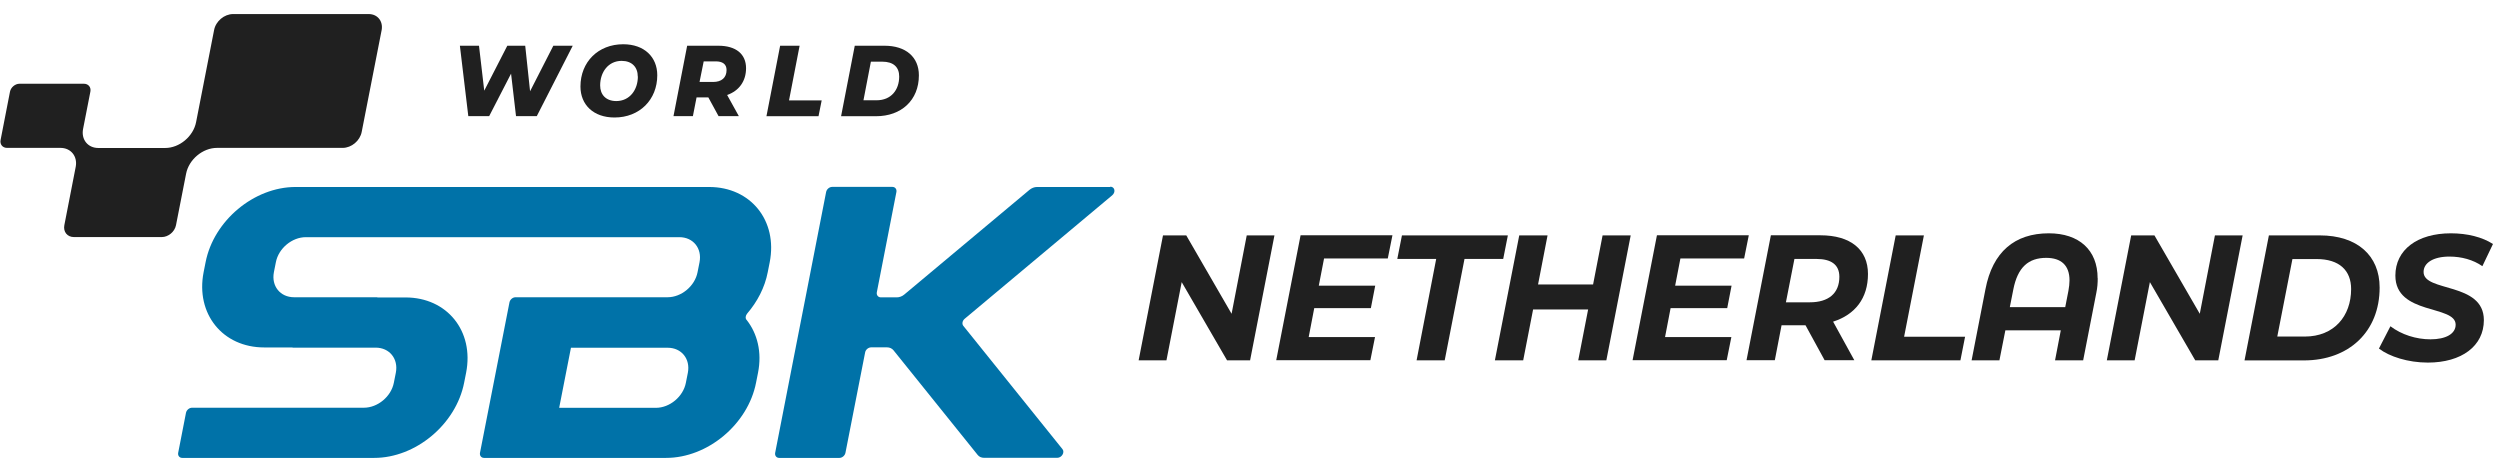
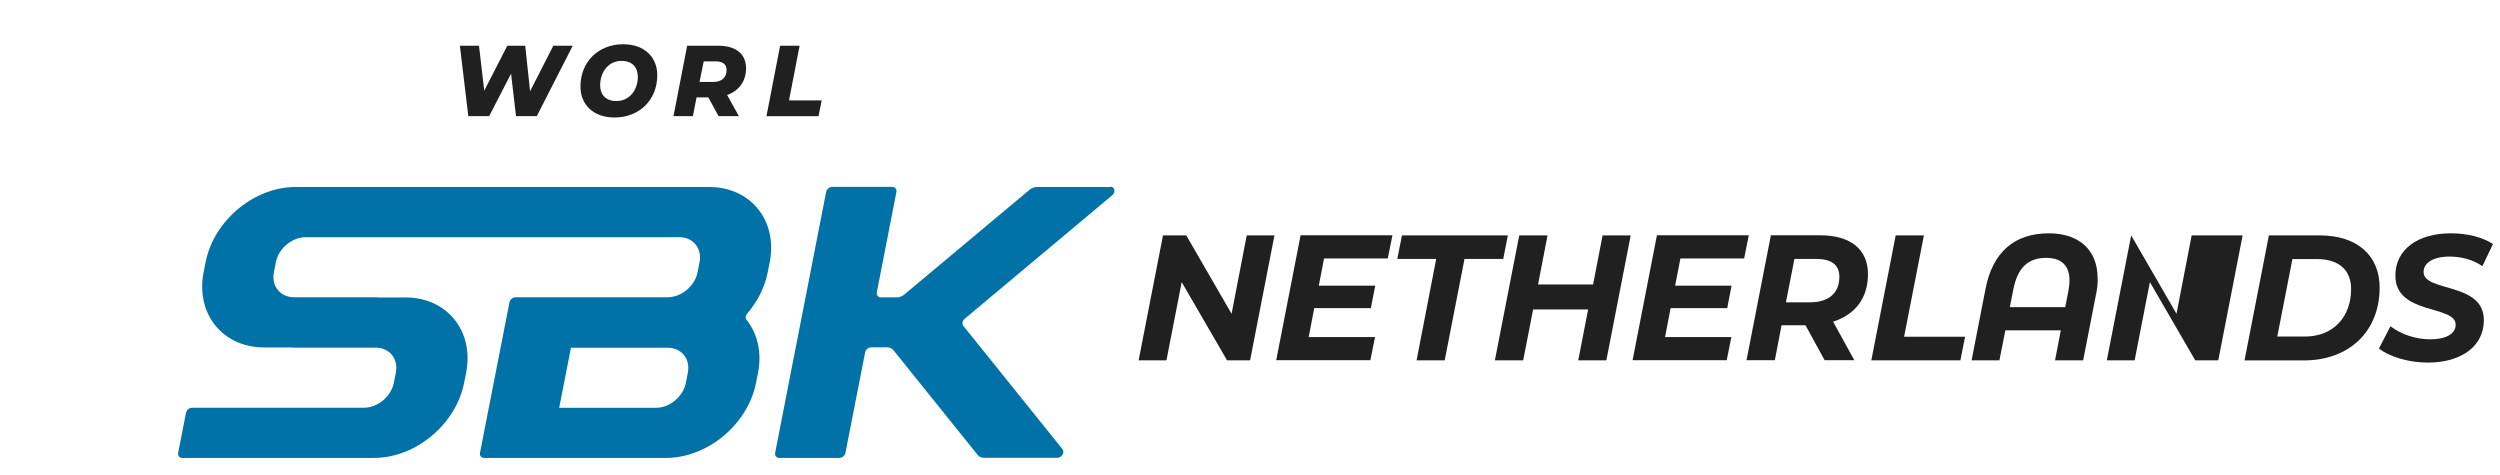
<svg xmlns="http://www.w3.org/2000/svg" id="Vrstva_1" width="252.56" height="48" viewBox="0 0 252.56 48">
  <path d="M128.75,23.78l-2.46,12.62h-2.33l-4.58-7.9-1.54,7.9h-2.81l2.46-12.62h2.35l4.58,7.92,1.53-7.92h2.81Z" fill="#202020" />
  <path d="M133.76,26.12l-.53,2.74h5.7l-.44,2.27h-5.72l-.56,2.92h6.7l-.47,2.34h-9.51l2.46-12.62h9.28l-.47,2.34h-6.44Z" fill="#202020" />
  <path d="M145.09,26.16h-3.93l.47-2.38h10.7l-.47,2.38h-3.91l-2,10.24h-2.84l1.98-10.24Z" fill="#202020" />
  <path d="M164.74,23.78l-2.46,12.62h-2.84l1-5.14h-5.56l-1,5.14h-2.86l2.46-12.62h2.86l-.96,4.96h5.56l.96-4.96h2.84Z" fill="#202020" />
  <path d="M169.76,26.12l-.53,2.74h5.7l-.44,2.27h-5.72l-.56,2.92h6.7l-.47,2.34h-9.51l2.46-12.62h9.28l-.47,2.34h-6.44Z" fill="#202020" />
  <path d="M185.19,32.5l2.14,3.89h-3l-1.93-3.53h-2.42l-.68,3.53h-2.86l2.46-12.62h5c3.05,0,4.81,1.44,4.81,3.91s-1.32,4.11-3.51,4.81ZM185.82,27.96c0-1.23-.84-1.8-2.3-1.8h-2.24l-.86,4.38h2.42c1.88,0,2.98-.9,2.98-2.58Z" fill="#202020" />
  <path d="M191.5,23.78h2.86l-2,10.24h6.16l-.47,2.38h-9l2.46-12.62Z" fill="#202020" />
  <path d="M211.92,28.1c0,.47-.03.96-.14,1.48l-1.33,6.82h-2.84l.58-3.03h-5.6l-.6,3.03h-2.81l1.4-7.19c.72-3.77,2.96-5.64,6.4-5.64,3.05,0,4.93,1.68,4.93,4.54ZM208.64,31.02l.32-1.64c.07-.38.11-.74.11-1.06,0-1.51-.84-2.27-2.35-2.27-1.79,0-2.89.94-3.33,3.21l-.35,1.77h5.61Z" fill="#202020" />
-   <path d="M226.56,23.78l-2.46,12.62h-2.33l-4.58-7.9-1.54,7.9h-2.81l2.46-12.62h2.35l4.58,7.92,1.53-7.92h2.81Z" fill="#202020" />
+   <path d="M226.56,23.78l-2.46,12.62h-2.33l-4.58-7.9-1.54,7.9h-2.81l2.46-12.62l4.58,7.92,1.53-7.92h2.81Z" fill="#202020" />
  <path d="M229.21,23.78h5.14c3.79,0,6.05,2.04,6.05,5.27,0,4.45-3.1,7.36-7.65,7.36h-6l2.46-12.62ZM232.84,34c2.95,0,4.68-2.06,4.68-4.8,0-1.87-1.18-3.03-3.49-3.03h-2.44l-1.53,7.83h2.77Z" fill="#202020" />
  <path d="M240.33,35.21l1.16-2.25c1.12.85,2.6,1.32,4.05,1.32,1.56,0,2.54-.56,2.54-1.48,0-2.02-6.09-.94-6.09-4.96,0-2.6,2.21-4.27,5.61-4.27,1.65,0,3.17.38,4.25,1.08l-1.07,2.24c-.93-.65-2.12-.97-3.33-.97-1.65,0-2.61.65-2.61,1.55-.02,2.07,6.09.99,6.09,4.87,0,2.61-2.24,4.29-5.66,4.29-2,0-3.89-.61-4.93-1.41Z" fill="#202020" />
  <path d="M57.86,4.62l-3.63,7.11h-2.1l-.5-4.29-2.21,4.29h-2.11l-.85-7.11h1.93l.53,4.54,2.33-4.54h1.81l.49,4.6,2.35-4.6h1.94Z" fill="#202020" />
  <path d="M58.64,8.74c0-2.47,1.78-4.27,4.32-4.27,2.13,0,3.44,1.29,3.44,3.13,0,2.47-1.78,4.27-4.32,4.27-2.13,0-3.44-1.29-3.44-3.13ZM64.43,7.73c0-.95-.59-1.58-1.63-1.58-1.35,0-2.17,1.14-2.17,2.48,0,.94.59,1.58,1.63,1.58,1.36,0,2.18-1.14,2.18-2.48Z" fill="#202020" />
  <path d="M73.46,9.6l1.18,2.13h-2.05l-1.03-1.89h-1.19l-.37,1.89h-1.96l1.38-7.11h3.16c1.77,0,2.79.84,2.79,2.27,0,1.31-.71,2.29-1.92,2.71ZM72.32,6.2h-1.23l-.42,2.08h1.37c.86,0,1.36-.43,1.36-1.21,0-.6-.42-.87-1.09-.87Z" fill="#202020" />
  <path d="M78.82,4.62h1.96l-1.07,5.52h3.3l-.32,1.6h-5.26l1.38-7.11Z" fill="#202020" />
-   <path d="M86.35,4.62h3.01c2.16,0,3.47,1.15,3.47,2.99,0,2.52-1.78,4.13-4.32,4.13h-3.54l1.38-7.11ZM88.56,10.13c1.46,0,2.28-1.04,2.28-2.4,0-.95-.58-1.5-1.71-1.5h-1.15l-.75,3.9h1.32Z" fill="#202020" />
-   <path d="M37.25,1.42h-13.7c-.89,0-1.75.72-1.92,1.61l-1.82,9.31c-.28,1.44-1.68,2.61-3.12,2.61h-6.76c-1.05,0-1.74-.85-1.54-1.91l.74-3.78c.09-.44-.2-.8-.65-.8H1.97c-.44,0-.87.36-.96.8L.06,14.14c-.09.44.2.8.65.8h5.4c1.05,0,1.74.85,1.54,1.91h0l-1.15,5.9c-.13.67.3,1.2.97,1.2h8.87c.67,0,1.31-.54,1.44-1.2l1.02-5.2c.28-1.44,1.68-2.61,3.12-2.61h12.7c.89,0,1.75-.72,1.92-1.61l2.02-10.31c.15-.88-.42-1.6-1.31-1.6Z" fill="#202020" />
  <path d="M75.42,32.32c-.14-.17-.11-.43.06-.64,1.03-1.2,1.78-2.63,2.08-4.18l.2-1.01c.82-4.2-1.92-7.6-6.12-7.6H29.86c-4.2,0-8.27,3.4-9.09,7.6l-.2,1.01c-.82,4.2,1.92,7.6,6.12,7.6h2.81s.05.02.09.02h8.36c1.4,0,2.31,1.13,2.04,2.53l-.2,1.01c-.27,1.4-1.63,2.53-3.03,2.53h-17.36c-.28,0-.55.23-.61.51l-.79,4.05c-.05.28.13.51.41.51h19.39c4.2,0,8.27-3.4,9.09-7.6l.2-1.01c.82-4.2-1.92-7.6-6.12-7.6h-2.81s-.05-.02-.09-.02h-8.36c-1.4,0-2.31-1.13-2.04-2.53l.2-1.01c.27-1.4,1.63-2.53,3.03-2.53h37.73c1.4,0,2.31,1.13,2.04,2.53l-.2,1.01c-.27,1.4-1.63,2.53-3.03,2.53h-15.36c-.28,0-.55.23-.61.51l-2.98,15.21c-.05.28.13.51.41.51h18.39c4.2,0,8.27-3.4,9.09-7.6l.2-1.01c.41-2.08-.07-3.96-1.16-5.34ZM69.29,38.67c-.27,1.4-1.63,2.53-3.03,2.53h-9.77l1.19-6.07h9.77c1.4,0,2.31,1.13,2.04,2.53l-.2,1.01Z" fill="#0072a8" />
  <path d="M112.15,18.89h-7.39c-.27,0-.54.11-.76.29l-12.64,10.57c-.22.19-.5.29-.76.29h-1.61c-.28,0-.46-.23-.41-.51l1.98-10.14c.05-.28-.13-.51-.41-.51h-6.08c-.28,0-.55.23-.61.51l-2.08,10.65-.99,5.05-2.08,10.66c-.05.28.13.51.41.51h6.08c.28,0,.55-.23.61-.51l1.99-10.15c.05-.28.33-.51.61-.51h1.6c.27,0,.5.11.65.29l8.51,10.58c.15.19.38.29.65.29h7.39c.45,0,.78-.55.53-.87l-10.02-12.46c-.16-.2-.1-.52.14-.72l14.9-12.47c.38-.32.26-.87-.19-.87Z" fill="#0072a8" />
</svg>